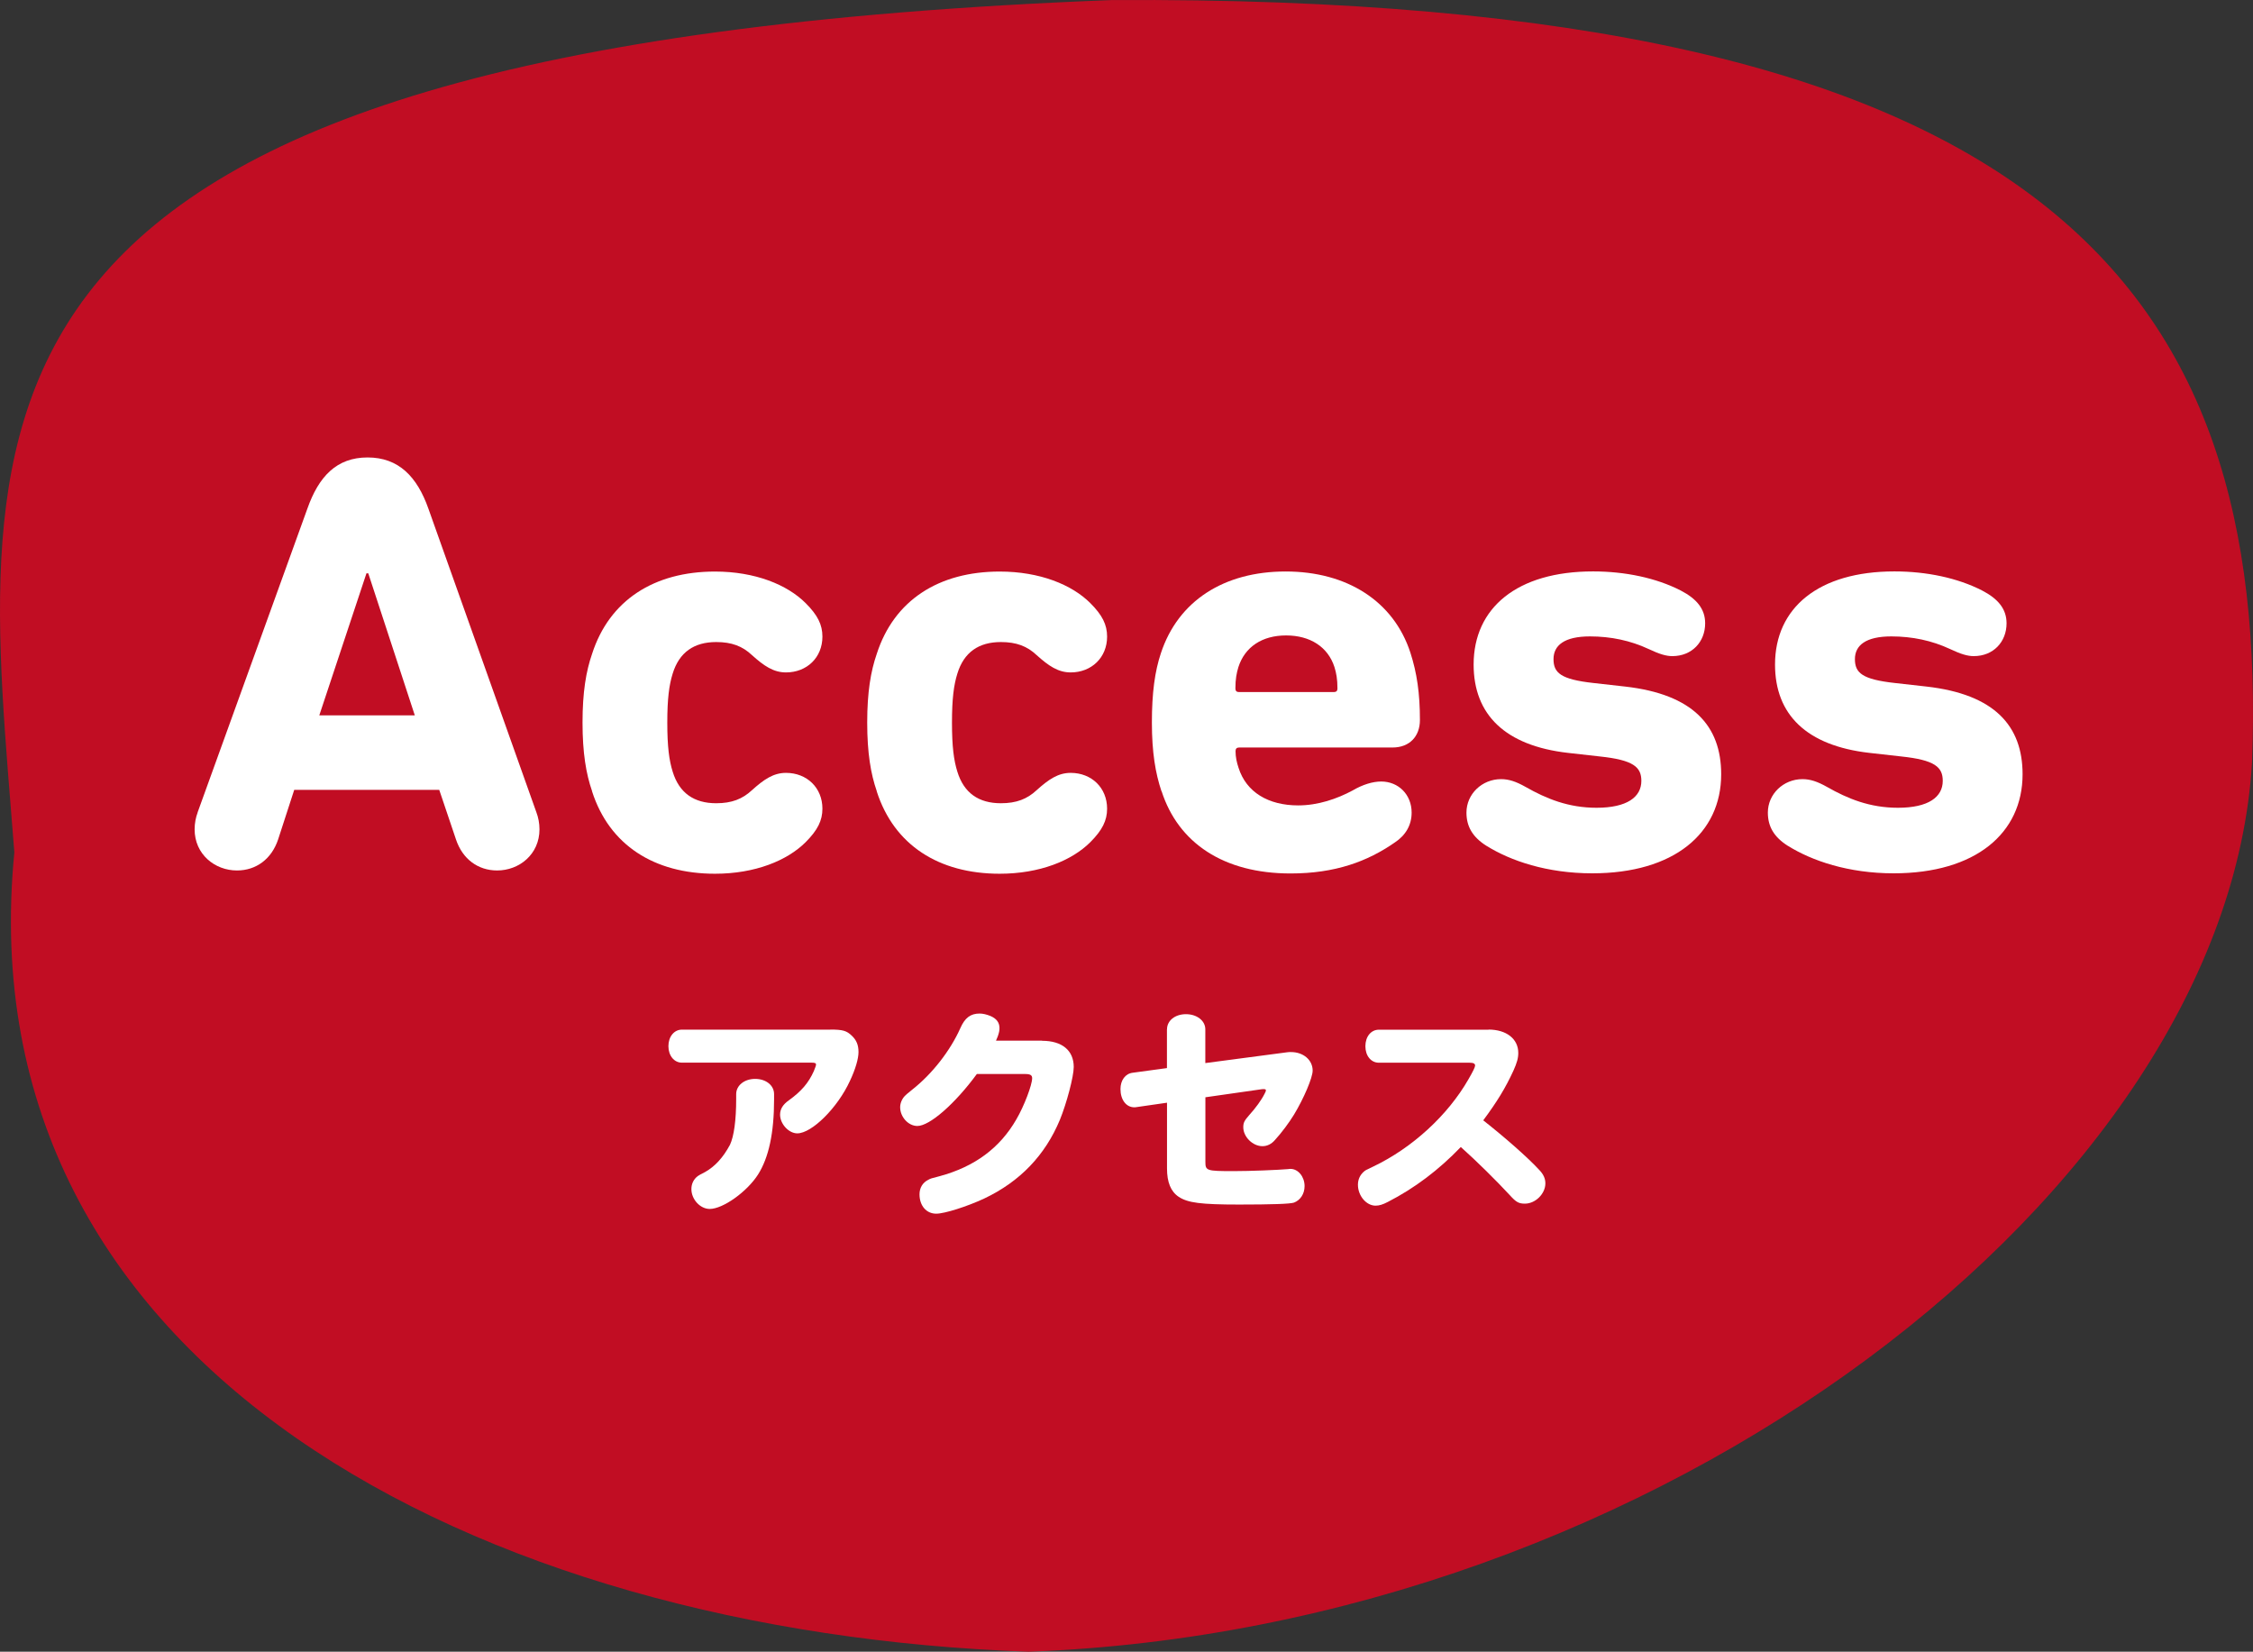
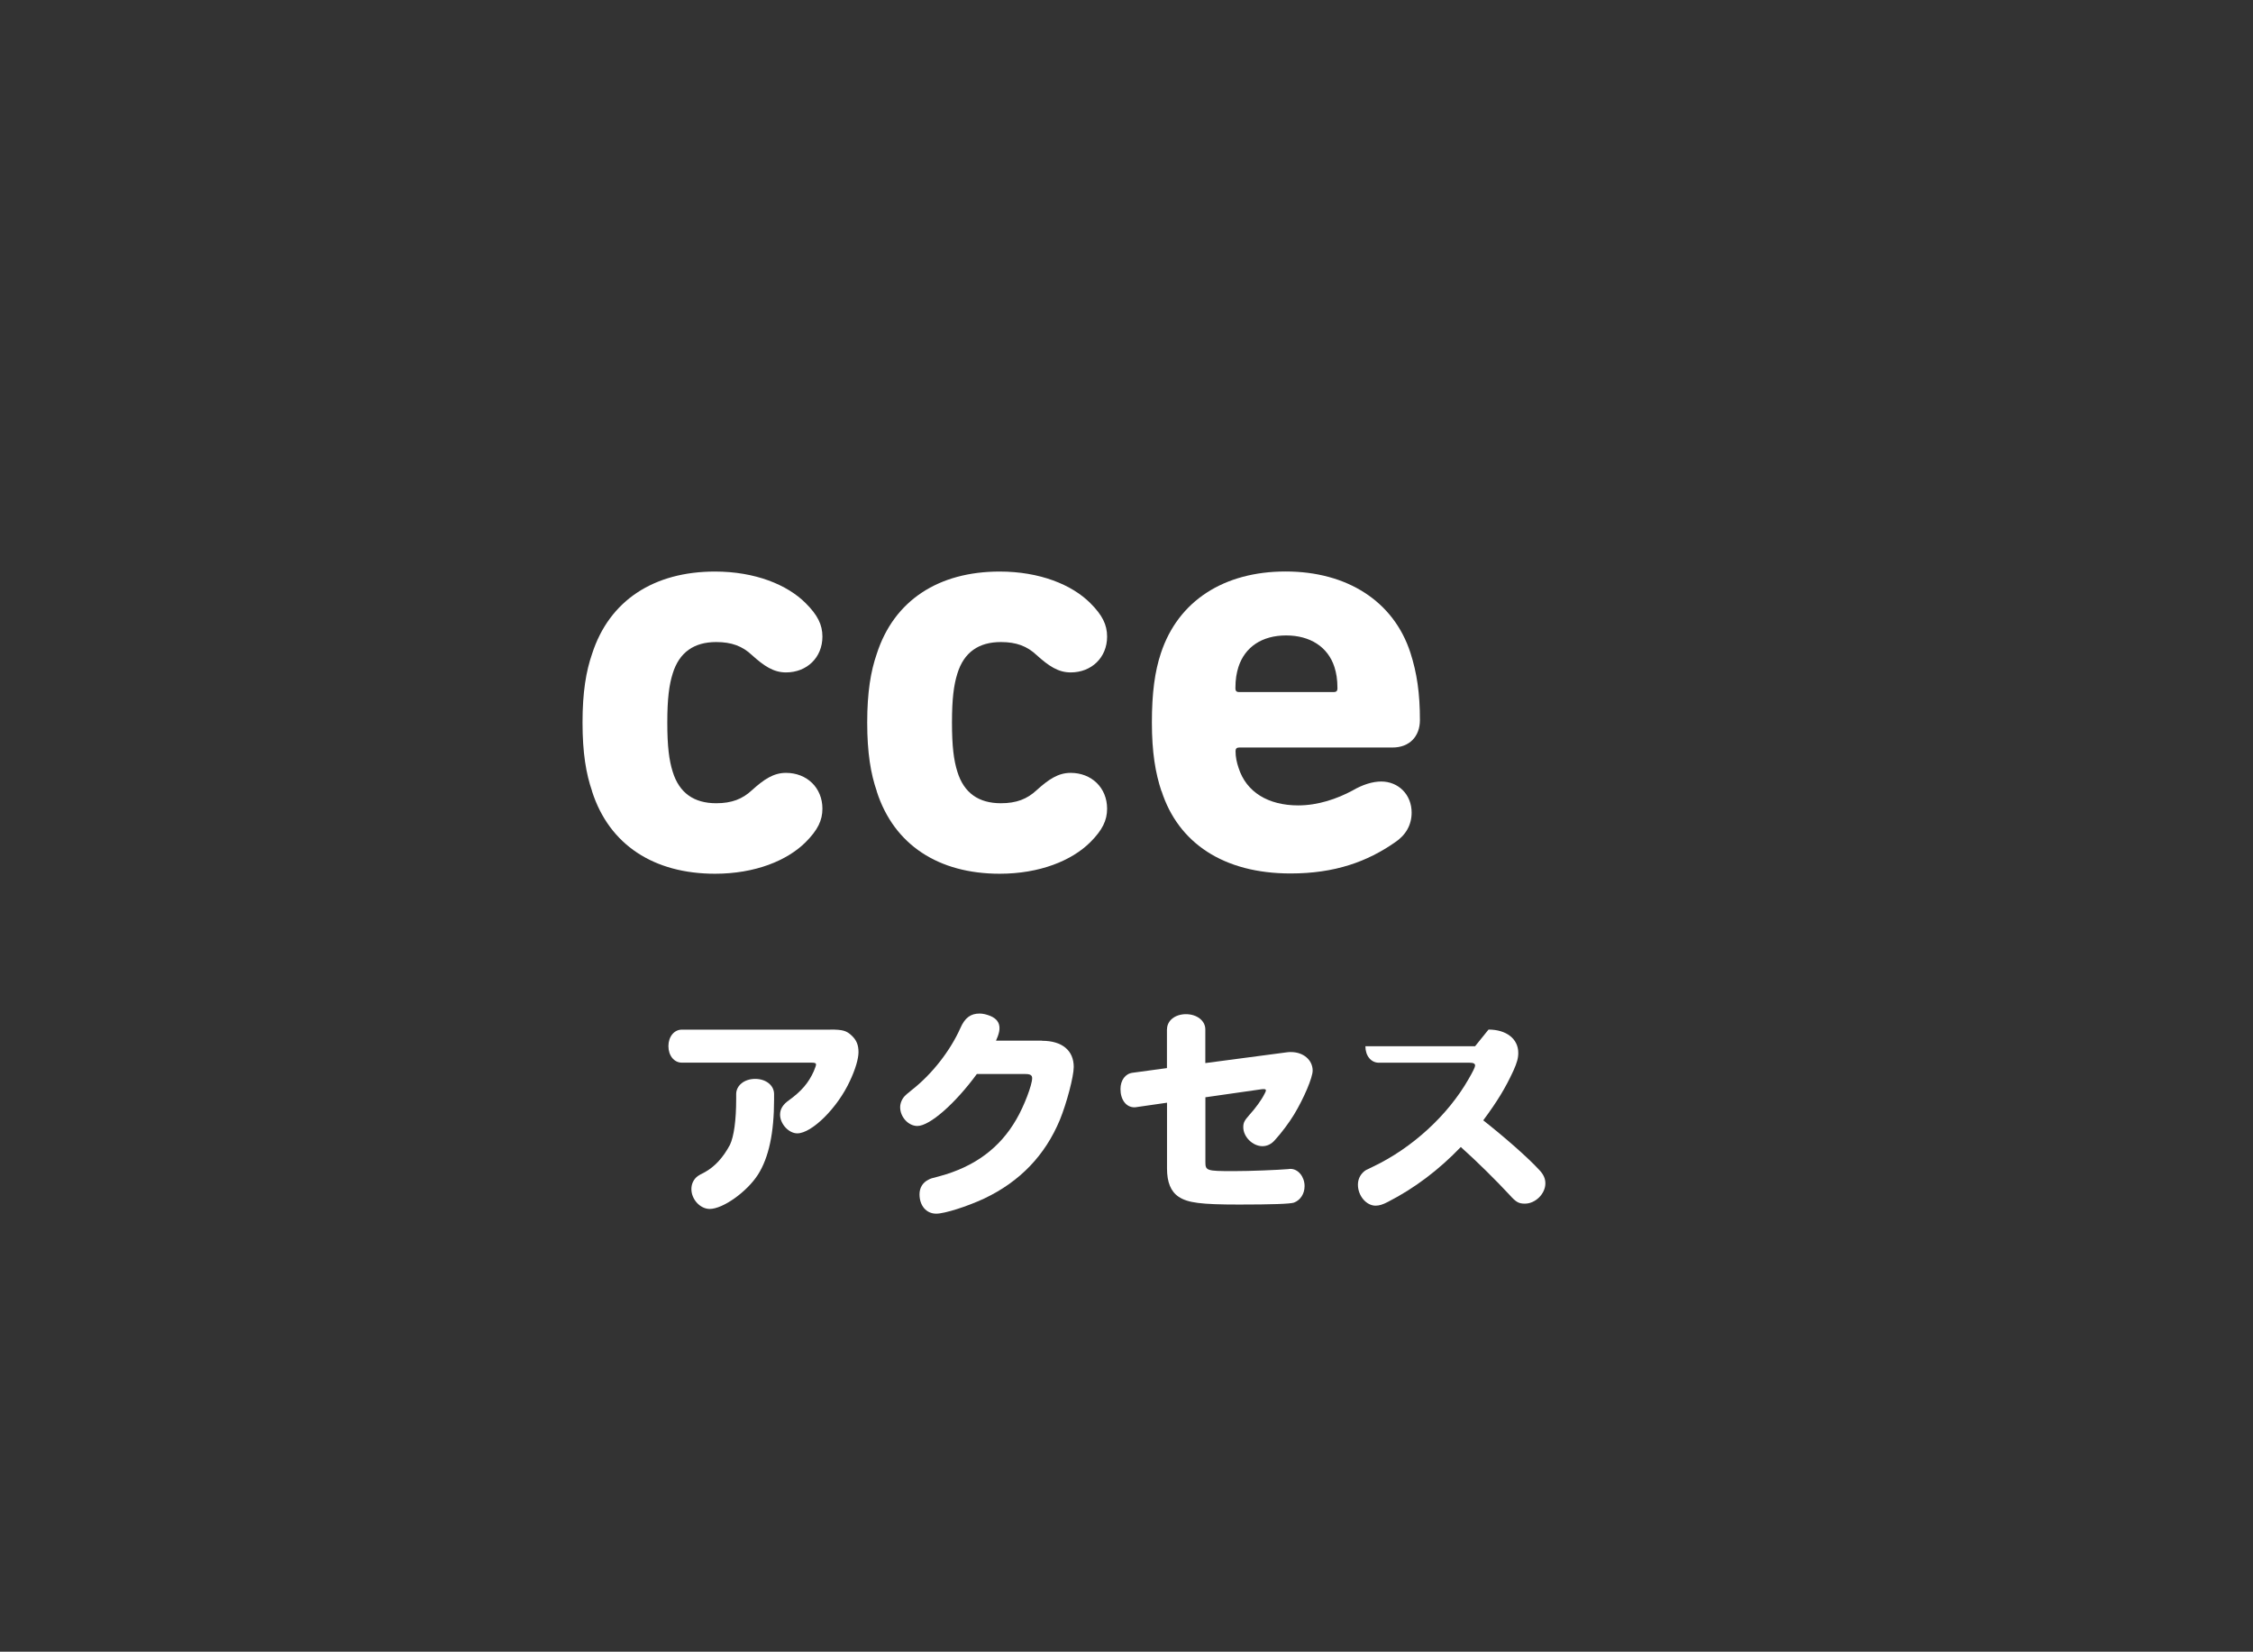
<svg xmlns="http://www.w3.org/2000/svg" id="_レイヤー_2" data-name="レイヤー 2" viewBox="0 0 323.45 237.11">
  <rect x="0" y="0" width="323.45" height="237.11" fill="#333333" stroke="none" />
  <defs>
    <style>
      .cls-1 {
        fill: #fff;
      }

      .cls-2 {
        fill: #c10d23;
      }
    </style>
  </defs>
  <g id="_レイヤー_2-2" data-name="レイヤー 2">
    <g>
-       <path class="cls-2" d="M2.06,122.36C-2.81,59.5-12.97,6.65,159.61.01c134.48-.78,166.25,41.5,163.7,109.43-3.61,61.45-85.14,124.39-175.65,127.67C68.68,234.35-5.18,196.32,2.06,122.36Z" />
      <g>
        <g>
          <path class="cls-1" d="M119.2,147.8c1.8,0,2.34.16,3.1.89.66.63.95,1.33.95,2.34,0,.95-.44,2.47-1.23,4.14-1.77,3.86-5.47,7.53-7.56,7.53-1.23,0-2.47-1.36-2.47-2.69,0-.79.41-1.46,1.27-2.06,1.8-1.3,2.82-2.5,3.57-4.17.22-.57.32-.79.32-.95,0-.22-.16-.28-.66-.28h-18.6c-1.11,0-1.93-1.01-1.93-2.37s.82-2.37,1.93-2.37h21.32ZM111.13,157.8c0,4.84-.76,8.38-2.31,10.82-1.58,2.47-5.03,4.93-6.93,4.93-1.36,0-2.63-1.36-2.63-2.85,0-.76.32-1.42.92-1.87q.16-.13,1.08-.6c1.39-.79,2.56-2.06,3.54-3.89.57-1.23.89-3.51.89-6.58v-.7c0-1.23,1.17-2.18,2.72-2.18s2.72.92,2.72,2.18v.73Z" />
          <path class="cls-1" d="M149.6,149.41c2.88,0,4.55,1.39,4.55,3.76,0,1.36-1.01,5.19-1.99,7.59-2.12,5.09-5.73,8.86-10.85,11.29-2.44,1.14-5.69,2.18-6.9,2.18-1.42,0-2.4-1.14-2.4-2.78,0-.92.44-1.68,1.27-2.09.35-.19.38-.19,1.61-.51,5.03-1.36,8.67-4.05,11.04-8.19,1.11-1.9,2.25-4.93,2.25-5.88,0-.44-.28-.6-1.01-.6h-6.93c-3.13,4.27-6.77,7.46-8.54,7.46-1.3,0-2.47-1.3-2.47-2.69,0-.57.25-1.17.66-1.61q.13-.16,1.04-.89c2.91-2.28,5.5-5.63,6.93-8.83.66-1.52,1.49-2.12,2.78-2.12.47,0,1.01.13,1.55.35.89.38,1.3.95,1.3,1.74,0,.35-.06.66-.25,1.2-.03.09-.13.32-.25.6h6.61Z" />
          <path class="cls-1" d="M167.54,147.77c0-1.27,1.17-2.18,2.72-2.18s2.78.92,2.78,2.18v4.84l11.74-1.55c.19-.03.32-.03.57-.03,1.77,0,3.1,1.14,3.1,2.66,0,1.01-1.27,3.99-2.66,6.29-.73,1.2-1.8,2.63-2.75,3.67-.51.6-1.14.89-1.8.89-1.39,0-2.75-1.33-2.75-2.72,0-.66.16-.95.85-1.74.92-1.01,1.77-2.18,2.21-3.07.13-.25.19-.38.19-.47,0-.13-.09-.19-.28-.19-.16,0-.28,0-.44.03l-7.97,1.14v9.27c0,1.27.16,1.33,4.02,1.33,2.44,0,6.36-.16,7.88-.29.16-.03.25-.03.32-.03,1.11,0,2.02,1.14,2.02,2.47,0,1.11-.6,2.02-1.52,2.37-.54.19-3.19.28-7.88.28-5.5,0-7.37-.25-8.67-1.11-1.14-.76-1.68-2.09-1.68-4.08v-9.43l-4.37.63c-.13.03-.25.03-.32.03-1.17,0-1.99-1.08-1.99-2.62,0-1.27.7-2.21,1.74-2.34l4.93-.67v-5.57Z" />
-           <path class="cls-1" d="M213.7,147.8c2.56,0,4.27,1.33,4.27,3.35,0,.76-.19,1.42-.7,2.56-1.14,2.47-2.31,4.4-4.33,7.12,3.1,2.44,6.42,5.35,8.07,7.15.57.6.85,1.2.85,1.9,0,1.49-1.42,2.91-2.94,2.91-.89,0-1.27-.22-2.18-1.23-1.9-2.06-4.78-4.9-7.02-6.9-3.16,3.29-6.64,5.92-10.47,7.88-.73.38-1.23.54-1.77.54-1.33,0-2.53-1.42-2.53-3,0-.73.28-1.36.79-1.83.28-.25.32-.28,1.42-.79,5.57-2.66,10.69-7.34,13.66-12.53.66-1.14.95-1.74.95-1.96,0-.29-.25-.41-.79-.41h-13.03c-1.11,0-1.93-.98-1.93-2.37s.82-2.37,1.93-2.37h15.75Z" />
+           <path class="cls-1" d="M213.7,147.8c2.56,0,4.27,1.33,4.27,3.35,0,.76-.19,1.42-.7,2.56-1.14,2.47-2.31,4.4-4.33,7.12,3.1,2.44,6.42,5.35,8.07,7.15.57.6.85,1.2.85,1.9,0,1.49-1.42,2.91-2.94,2.91-.89,0-1.27-.22-2.18-1.23-1.9-2.06-4.78-4.9-7.02-6.9-3.16,3.29-6.64,5.92-10.47,7.88-.73.38-1.23.54-1.77.54-1.33,0-2.53-1.42-2.53-3,0-.73.28-1.36.79-1.83.28-.25.32-.28,1.42-.79,5.57-2.66,10.69-7.34,13.66-12.53.66-1.14.95-1.74.95-1.96,0-.29-.25-.41-.79-.41h-13.03c-1.11,0-1.93-.98-1.93-2.37h15.75Z" />
        </g>
        <g>
-           <path class="cls-1" d="M28.36,116.65l15.76-43.61c1.63-4.63,4.2-7.37,8.65-7.37s7.11,2.74,8.74,7.37l15.51,43.61c.26.69.43,1.54.43,2.4,0,3.6-2.91,5.91-6.08,5.91-2.74,0-4.97-1.63-5.91-4.46l-2.4-7.11h-20.82l-2.31,7.11c-.94,2.83-3.17,4.46-5.91,4.46-3.17,0-6.08-2.31-6.08-5.91,0-.86.17-1.71.43-2.4ZM59.55,102.69l-6.68-20.39h-.26l-6.77,20.39h13.71Z" />
          <path class="cls-1" d="M85,113.57c-.86-2.48-1.37-5.48-1.37-9.85s.51-7.37,1.37-9.85c2.48-7.71,8.91-11.82,17.65-11.82,5.74,0,10.37,1.88,13.02,4.54,1.71,1.71,2.4,3.08,2.4,4.8,0,3-2.23,5.14-5.23,5.14-1.8,0-3.17-.94-4.88-2.48-1.37-1.29-2.91-1.88-5.14-1.88-3.17,0-5.31,1.46-6.25,4.54-.51,1.63-.77,3.6-.77,7.03s.26,5.4.77,7.03c.94,3.08,3.08,4.54,6.25,4.54,2.23,0,3.77-.6,5.14-1.88,1.71-1.54,3.08-2.48,4.88-2.48,3,0,5.23,2.14,5.23,5.14,0,1.71-.69,3.08-2.4,4.8-2.66,2.66-7.28,4.54-13.02,4.54-8.74,0-15.17-4.11-17.65-11.82Z" />
          <path class="cls-1" d="M125.87,113.57c-.86-2.48-1.37-5.48-1.37-9.85s.51-7.37,1.37-9.85c2.48-7.71,8.91-11.82,17.65-11.82,5.74,0,10.37,1.88,13.02,4.54,1.71,1.71,2.4,3.08,2.4,4.8,0,3-2.23,5.14-5.23,5.14-1.8,0-3.17-.94-4.88-2.48-1.37-1.29-2.91-1.88-5.14-1.88-3.17,0-5.31,1.46-6.25,4.54-.51,1.63-.77,3.6-.77,7.03s.26,5.4.77,7.03c.94,3.08,3.08,4.54,6.25,4.54,2.23,0,3.77-.6,5.14-1.88,1.71-1.54,3.08-2.48,4.88-2.48,3,0,5.23,2.14,5.23,5.14,0,1.71-.69,3.08-2.4,4.8-2.66,2.66-7.28,4.54-13.02,4.54-8.74,0-15.17-4.11-17.65-11.82Z" />
          <path class="cls-1" d="M166.74,113.57c-.86-2.57-1.37-5.57-1.37-9.85s.43-7.37,1.29-9.94c2.48-7.54,9.08-11.74,17.91-11.74s15.51,4.28,17.91,11.65c.94,2.91,1.37,5.83,1.37,9.68,0,2.31-1.46,3.94-3.94,3.94h-22.02c-.34,0-.51.17-.51.51,0,.86.17,1.63.43,2.4,1.11,3.51,4.28,5.4,8.57,5.4,2.83,0,5.57-.94,7.8-2.14,1.46-.86,2.91-1.29,4.11-1.29,2.48,0,4.37,1.88,4.37,4.46,0,1.8-.86,3.26-2.4,4.28-3.94,2.74-8.57,4.46-14.99,4.46-9.6,0-16.11-4.37-18.51-11.82ZM191.5,99.35c.34,0,.51-.17.51-.51,0-1.37-.17-2.23-.43-3.08-.94-2.91-3.51-4.54-6.94-4.54s-5.91,1.63-6.85,4.54c-.26.86-.43,1.71-.43,3.08,0,.34.17.51.51.51h13.62Z" />
-           <path class="cls-1" d="M213.44,121.45c-2.06-1.29-2.91-2.83-2.91-4.8,0-2.66,2.23-4.8,4.97-4.8,1.11,0,2.14.34,3.51,1.11,3,1.71,6.17,3,10.2,3,4.37,0,6.43-1.54,6.43-3.86,0-1.97-1.11-3-6-3.51l-4.54-.51c-9-1.03-13.54-5.48-13.54-12.68,0-8.14,6.25-13.37,17.14-13.37,4.63,0,9.08.94,12.59,2.74,2.31,1.2,3.51,2.66,3.51,4.71,0,2.66-1.89,4.71-4.71,4.71-.86,0-1.8-.26-3.43-1.03-2.57-1.2-5.4-1.8-8.4-1.8-3.68,0-5.23,1.29-5.23,3.26s1.03,2.91,5.74,3.43l4.54.51c9.77,1.11,13.79,5.65,13.79,12.59,0,8.48-6.77,14.22-18.51,14.22-6.51,0-11.74-1.8-15.17-3.94Z" />
-           <path class="cls-1" d="M256.71,121.45c-2.06-1.29-2.91-2.83-2.91-4.8,0-2.66,2.23-4.8,4.97-4.8,1.11,0,2.14.34,3.51,1.11,3,1.71,6.17,3,10.2,3,4.37,0,6.43-1.54,6.43-3.86,0-1.97-1.11-3-6-3.51l-4.54-.51c-9-1.03-13.54-5.48-13.54-12.68,0-8.14,6.25-13.37,17.14-13.37,4.63,0,9.08.94,12.59,2.74,2.31,1.2,3.51,2.66,3.51,4.71,0,2.66-1.89,4.71-4.71,4.71-.86,0-1.8-.26-3.43-1.03-2.57-1.2-5.4-1.8-8.4-1.8-3.68,0-5.23,1.29-5.23,3.26s1.03,2.91,5.74,3.43l4.54.51c9.77,1.11,13.79,5.65,13.79,12.59,0,8.48-6.77,14.22-18.51,14.22-6.51,0-11.74-1.8-15.17-3.94Z" />
        </g>
      </g>
    </g>
  </g>
</svg>